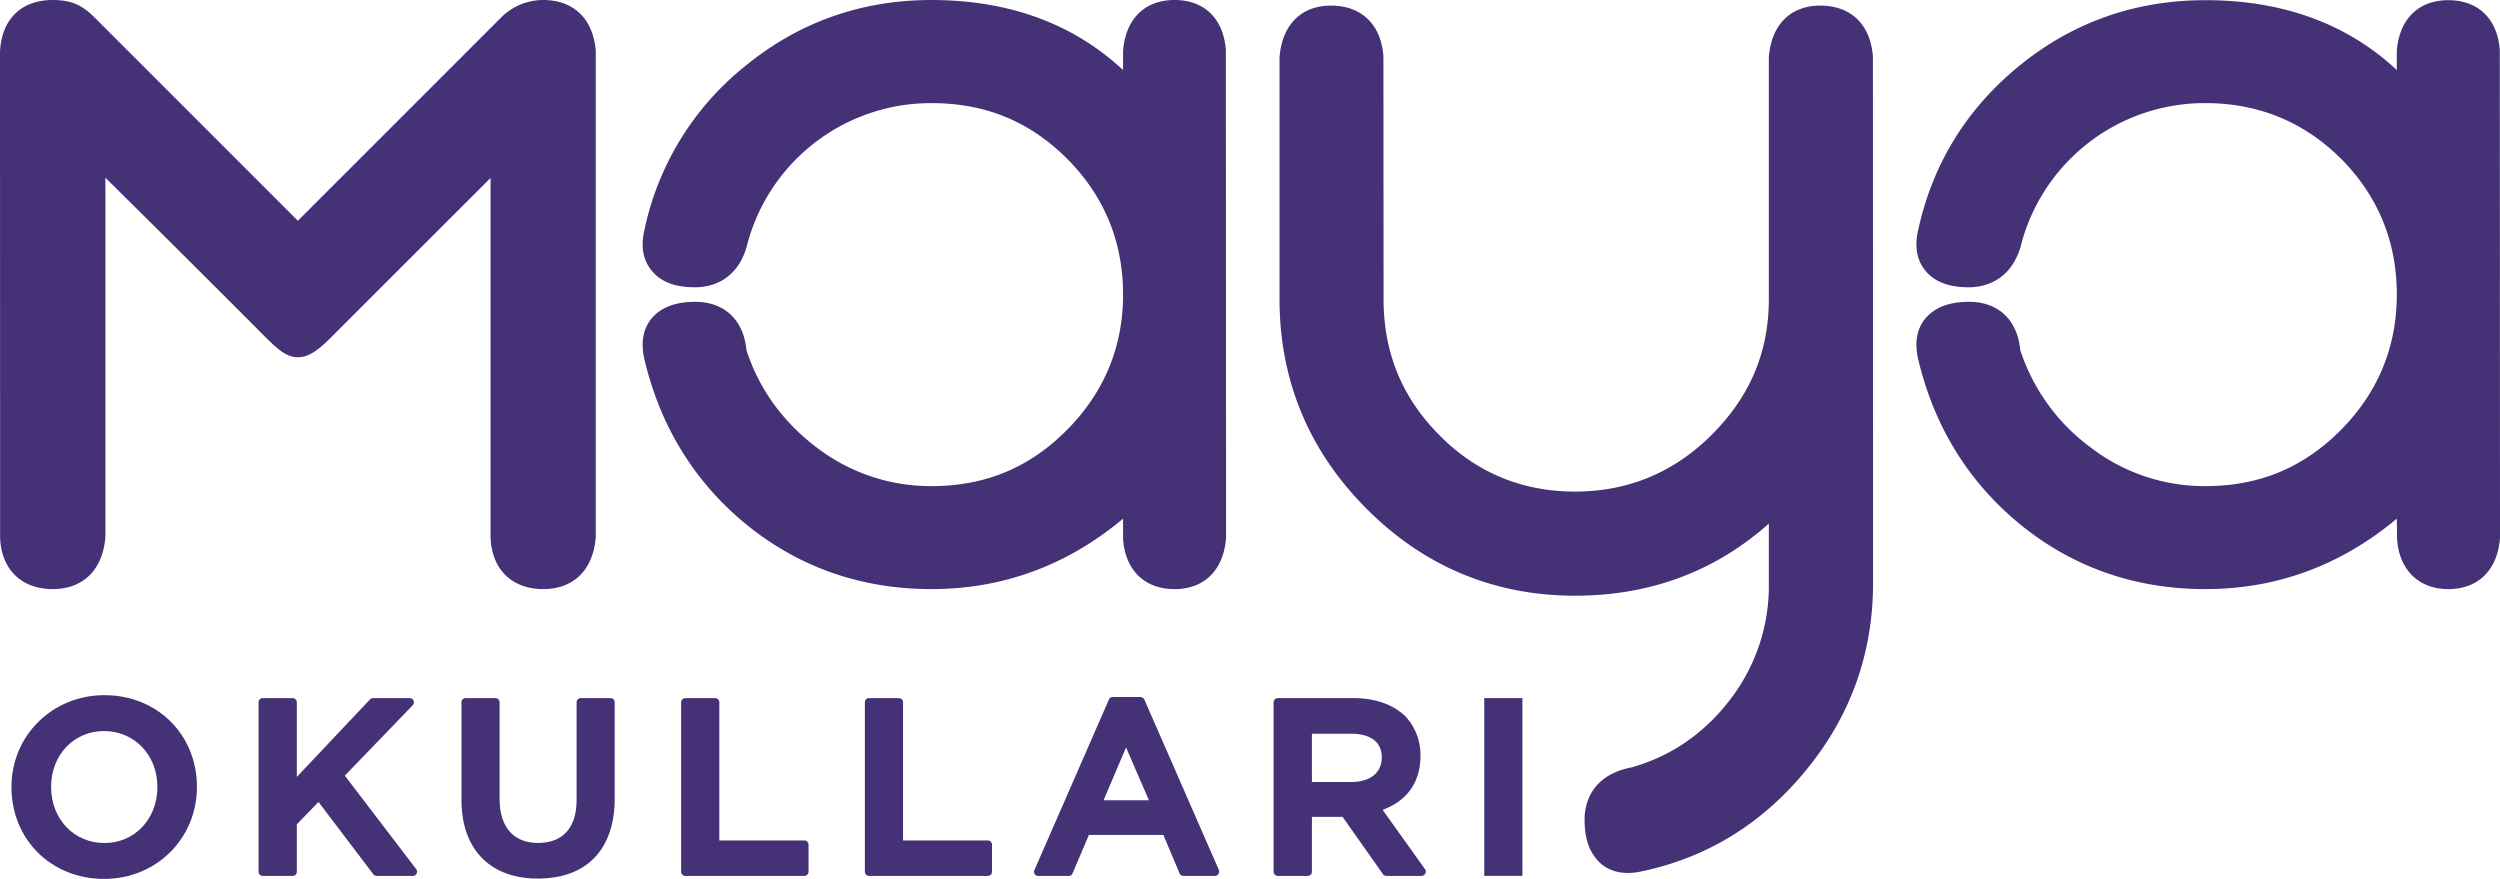
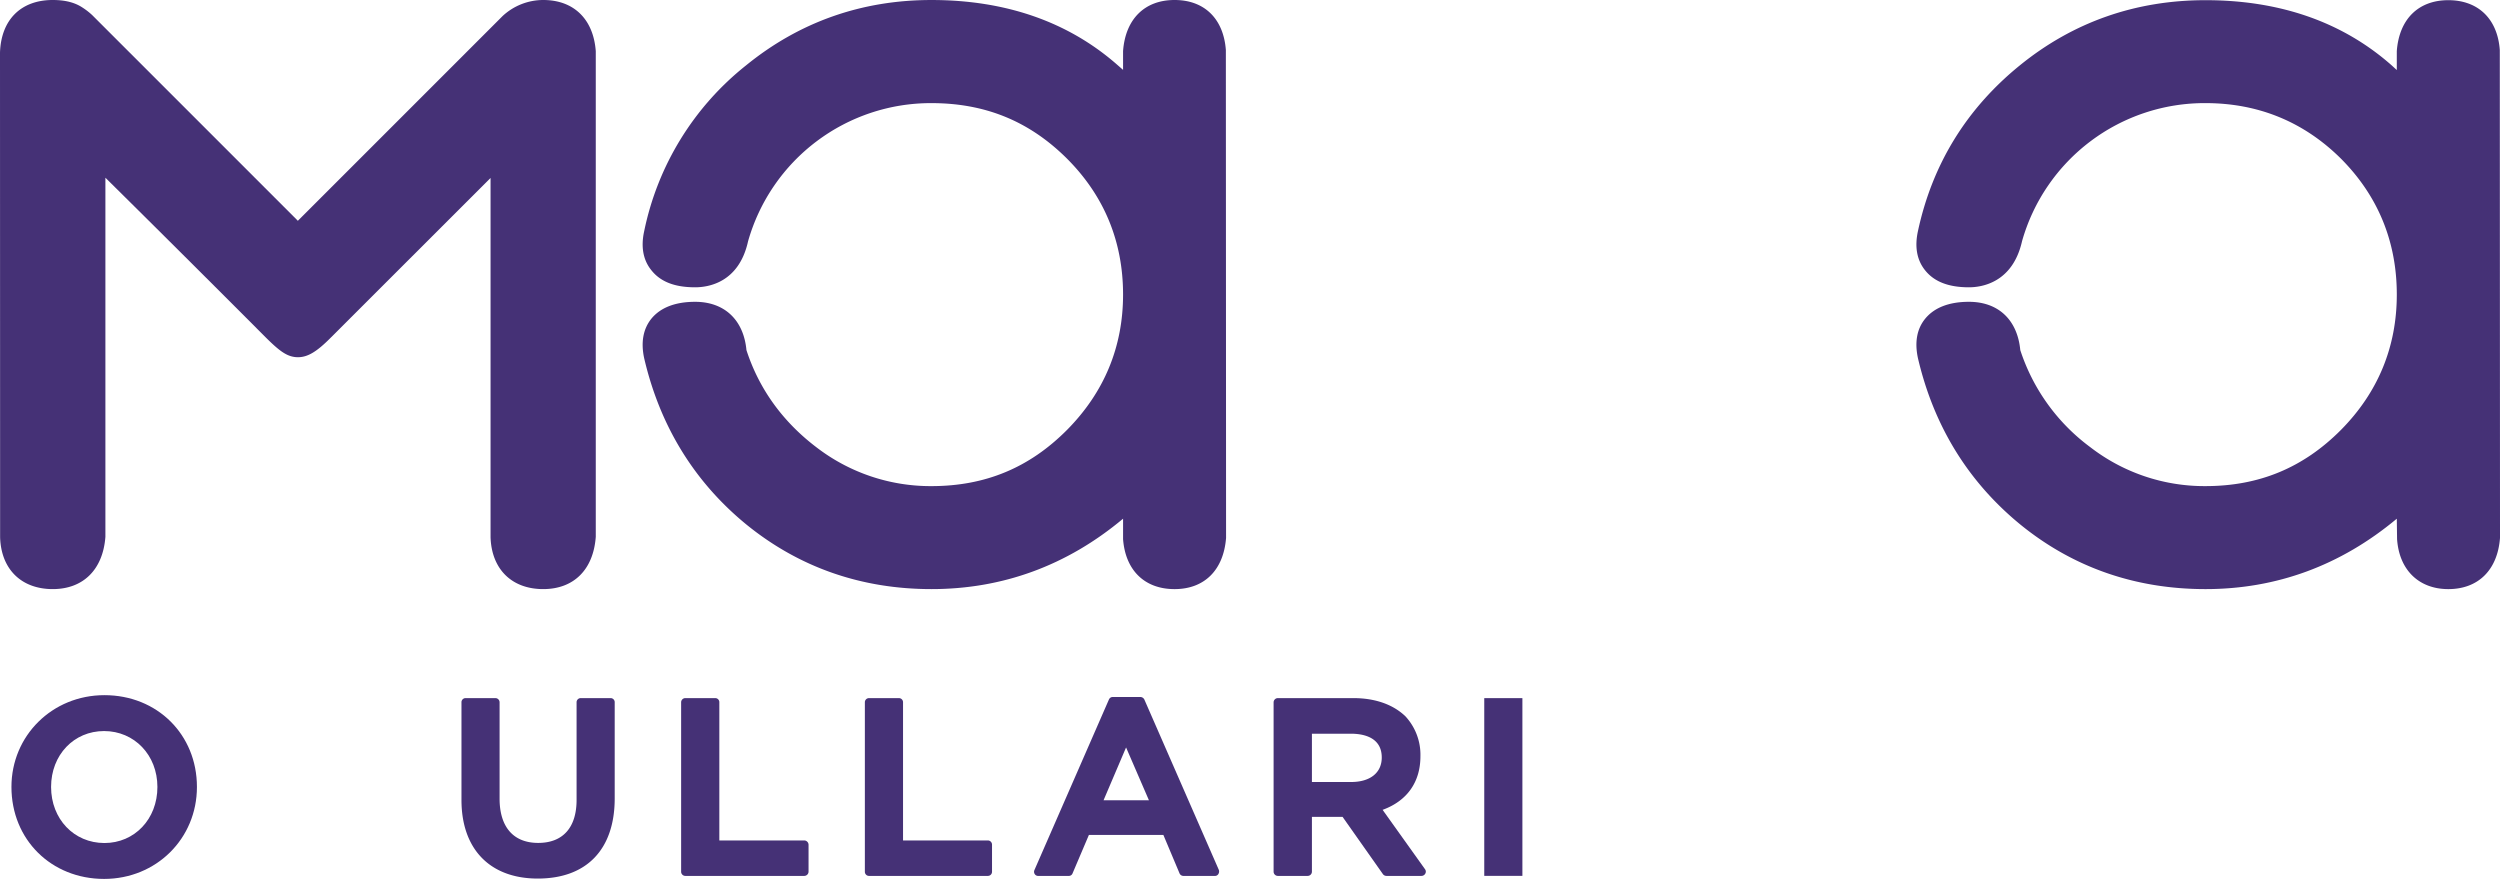
<svg xmlns="http://www.w3.org/2000/svg" width="1089.509" height="383.036" viewBox="0 0 1089.509 383.036">
  <g transform="translate(-139.866 -18.846)">
    <g transform="translate(139.866 18.846)">
      <path d="M4960.744,904.69c-22.731,0-40.526,17.638-40.526,40,0,22.942,17.353,40.082,40.375,40.082,22.731,0,40.462-17.559,40.462-40.082C5001.054,921.831,4983.732,904.69,4960.744,904.69Zm0,64.439c-13.286,0-23.252-10.474-23.252-24.437s9.922-24.358,23.1-24.358,23.239,10.447,23.239,24.358C4983.831,958.737,4973.845,969.129,4960.744,969.129Z" transform="translate(-4915.229 -601.737)" fill="#453176" />
-       <path d="M4961.91,938.521l29.479-30.553a1.917,1.917,0,0,0,.622-1.34,1.8,1.8,0,0,0-1.827-1.889h-15.939a2.1,2.1,0,0,0-1.365.576L4941,939.072V906.628a1.869,1.869,0,0,0-1.878-1.889h-12.957a1.841,1.841,0,0,0-1.845,1.889V980.36a1.835,1.835,0,0,0,1.845,1.863h12.957A1.863,1.863,0,0,0,4941,980.36v-20.63l9.44-9.737,23.9,31.524a1.961,1.961,0,0,0,1.472.707h15.715a1.748,1.748,0,0,0,1.649-1,1.726,1.726,0,0,0-.13-1.916Z" transform="translate(-4811.639 -600.5)" fill="#453176" />
      <path d="M4992.674,904.739h-12.969a1.807,1.807,0,0,0-1.854,1.889v42.5c0,12.022-5.96,18.716-16.72,18.716-10.784,0-16.833-6.905-16.833-19.292V906.628a1.833,1.833,0,0,0-1.862-1.889h-12.965a1.793,1.793,0,0,0-1.783,1.889v42.5c0,21.418,12.4,34.253,33.266,34.253,21.334,0,33.511-12.757,33.511-34.908V906.628A1.776,1.776,0,0,0,4992.674,904.739Z" transform="translate(-4726.576 -600.5)" fill="#453176" />
      <path d="M4984.958,966.764h-36.975V906.628a1.772,1.772,0,0,0-1.755-1.889h-13a1.839,1.839,0,0,0-1.893,1.889V980.36a1.833,1.833,0,0,0,1.893,1.863h51.729a1.882,1.882,0,0,0,1.908-1.863V968.627A1.916,1.916,0,0,0,4984.958,966.764Z" transform="translate(-4634.496 -600.5)" fill="#453176" />
      <path d="M4987.985,966.764h-36.965V906.628a1.8,1.8,0,0,0-1.847-1.889h-12.989a1.806,1.806,0,0,0-1.8,1.889V980.36a1.8,1.8,0,0,0,1.8,1.863h51.8a1.8,1.8,0,0,0,1.814-1.863V968.627A1.831,1.831,0,0,0,4987.985,966.764Z" transform="translate(-4557.473 -600.5)" fill="#453176" />
      <path d="M4985.255,905.8a2.025,2.025,0,0,0-1.713-1.076H4971.5a1.82,1.82,0,0,0-1.651,1.076l-32.475,74.336a1.841,1.841,0,0,0,.133,1.784,1.726,1.726,0,0,0,1.521.786h13.338a1.718,1.718,0,0,0,1.625-1.128l7.113-16.722h32.461l7.035,16.722a1.846,1.846,0,0,0,1.712,1.128H5016a1.674,1.674,0,0,0,1.506-.786,2.115,2.115,0,0,0,.247-1.784Zm-17.765,43.939,9.816-23.019,9.961,23.019Z" transform="translate(-4486.559 -600.98)" fill="#453176" />
      <path d="M4988.68,953.429c10.688-3.883,16.48-12.125,16.48-23.333a24.651,24.651,0,0,0-6.594-17.48c-5.382-5.119-13.173-7.876-22.635-7.876h-32.885a1.864,1.864,0,0,0-1.873,1.889V980.36a1.858,1.858,0,0,0,1.873,1.863H4956a1.866,1.866,0,0,0,1.873-1.863V956.5h13.367l17.569,24.935a1.9,1.9,0,0,0,1.49.786h15.36a1.893,1.893,0,0,0,1.62-1,1.749,1.749,0,0,0-.116-1.916ZM4974.972,941.3h-17.1V920.252h16.975c5.1,0,13.461,1.337,13.461,10.367C4988.312,937.286,4983.241,941.3,4974.972,941.3Z" transform="translate(-4386.134 -600.5)" fill="#453176" />
      <path d="M.071,0H16.555a.069.069,0,0,1,.069.069V77.394a.071.071,0,0,1-.071.071H.07A.07.07,0,0,1,0,77.4V.071A.071.071,0,0,1,.071,0Z" transform="translate(646.843 304.251)" fill="#453176" />
      <path d="M5162.5,893.149c-13.044,0-21.42,8.321-22.438,22.284V923.6l-2.283-1.994c-21.359-18.848-48.658-28.453-81.232-28.453-30.454,0-57.62,9.606-80.838,28.53a124.119,124.119,0,0,0-44.338,72.183c-1.522,6.878-.444,12.651,3.111,17.034,3.971,5.041,10.2,7.456,19.088,7.456,5.586,0,19.085-1.917,23.072-20.079a82.81,82.81,0,0,1,79.905-60.188c23.451,0,42.731,7.873,59.163,24.277,16.128,16.171,24.352,36.066,24.352,59.14,0,22.808-8.224,42.6-24.352,58.925C5099.279,1096.989,5080,1105,5056.547,1105a81.529,81.529,0,0,1-50.163-16.956c-14.755-11.209-25.017-25.54-30.453-42.312-1.228-13.176-9.6-21.051-22.361-21.051-8.667,0-15.117,2.52-19.088,7.376-3.555,4.437-4.633,10.237-3.111,17.271,6.923,29.662,21.988,54.045,44.765,72.6,22.949,18.556,49.958,27.954,80.412,27.954,31.042,0,59.089-10.264,83.515-30.685v8.9c1.018,13.6,9.394,21.788,22.438,21.788,12.975,0,21.342-8.242,22.448-22.285l-.091-212.661C5183.842,901.339,5175.542,893.149,5162.5,893.149Z" transform="translate(-4650.626 -893.149)" fill="#453176" />
      <path d="M5049.885,1048.825c4.21,0,8.192-2.362,14.321-8.557l69.607-69.556v156.594c.472,13.912,9.239,22.575,22.955,22.575,13.295,0,21.856-8.452,22.9-22.785V915.433c-1.042-13.963-9.6-22.284-22.9-22.284a26.046,26.046,0,0,0-17.723,7.008l-89.088,89.085-.113.159a6.151,6.151,0,0,0-.6-.63l-89.03-89.034a29.7,29.7,0,0,0-4.139-3.228c-3.32-2.232-7.551-3.36-13.063-3.36-13.864,0-22.513,8.609-22.985,22.94l.049,211.217c.423,13.912,9.246,22.575,22.936,22.575,13.252,0,21.875-8.452,22.951-22.785V970.607c22.7,22.44,46.225,45.881,69.942,69.661C5041.88,1046.176,5045.283,1048.825,5049.885,1048.825Z" transform="translate(-4920.028 -893.149)" fill="#453176" />
-       <path d="M5176.927,893.242c-13.053,0-21.423,8.45-22.408,22.7v105.149c0,23.073-8.138,42.419-24.835,59.136-16.476,16.484-36.533,24.806-59.615,24.806-23.1,0-42.937-8.244-59.067-24.517-16.413-16.537-24.38-35.985-24.38-59.425l-.068-105.568c-.915-13.991-9.538-22.284-22.834-22.284-13.049,0-21.418,8.45-22.449,22.7v105.149c0,35.33,12.674,66.014,37.776,91.264,25.013,25.2,55.692,38.06,91.023,38.06,32.623,0,61-10.551,84.451-31.42v26.381a81.1,81.1,0,0,1-16.94,50.4c-11.184,14.618-25.645,24.594-42.843,29.449-18.487,3.518-20.522,17.062-20.522,22.652,0,6.667,1.275,11.813,4.025,15.776,2.355,3.516,6.828,7.585,14.83,7.585a26.932,26.932,0,0,0,5.456-.578c28.871-5.933,53.178-20.841,72.4-44.437,19.28-23.493,29.022-50.9,29.022-81.318l-.072-229.379C5198.873,901.535,5190.34,893.242,5176.927,893.242Z" transform="translate(-4383.654 -890.8)" fill="#453176" />
      <path d="M5206.082,914.859c-.989-13.6-9.462-21.707-22.441-21.707-13.013,0-21.415,8.241-22.446,22.2V923.6l-2.269-2.074c-21.347-18.847-48.6-28.373-81.1-28.373-30.482,0-57.706,9.526-80.96,28.451-23.226,18.847-38.116,43.127-44.354,72.183-1.5,6.877-.468,12.651,3.146,17.115,3.964,4.96,10.259,7.376,19.071,7.376,5.6,0,19.063-2,23.143-20.08a82.7,82.7,0,0,1,79.954-60.187c23.042,0,42.913,8.162,59.109,24.277,16.124,16.224,24.262,36.146,24.262,59.14,0,22.757-8.138,42.6-24.262,58.926-16.412,16.561-35.747,24.567-59.109,24.567a81.344,81.344,0,0,1-50.192-16.956,85.579,85.579,0,0,1-30.523-42.312c-1.245-13.176-9.555-21.052-22.381-21.052-8.636,0-15.107,2.521-19.071,7.376-3.614,4.437-4.645,10.238-3.146,17.193,6.948,29.741,22.072,54.123,44.857,72.682,22.9,18.555,49.975,27.953,80.457,27.953,31,0,58.948-10.314,83.371-30.685l.119,8.9c.912,13.465,9.526,21.786,22.327,21.786,12.979,0,21.452-8.241,22.531-22.284Z" transform="translate(-4116.663 -893.073)" fill="#453176" />
    </g>
  </g>
</svg>